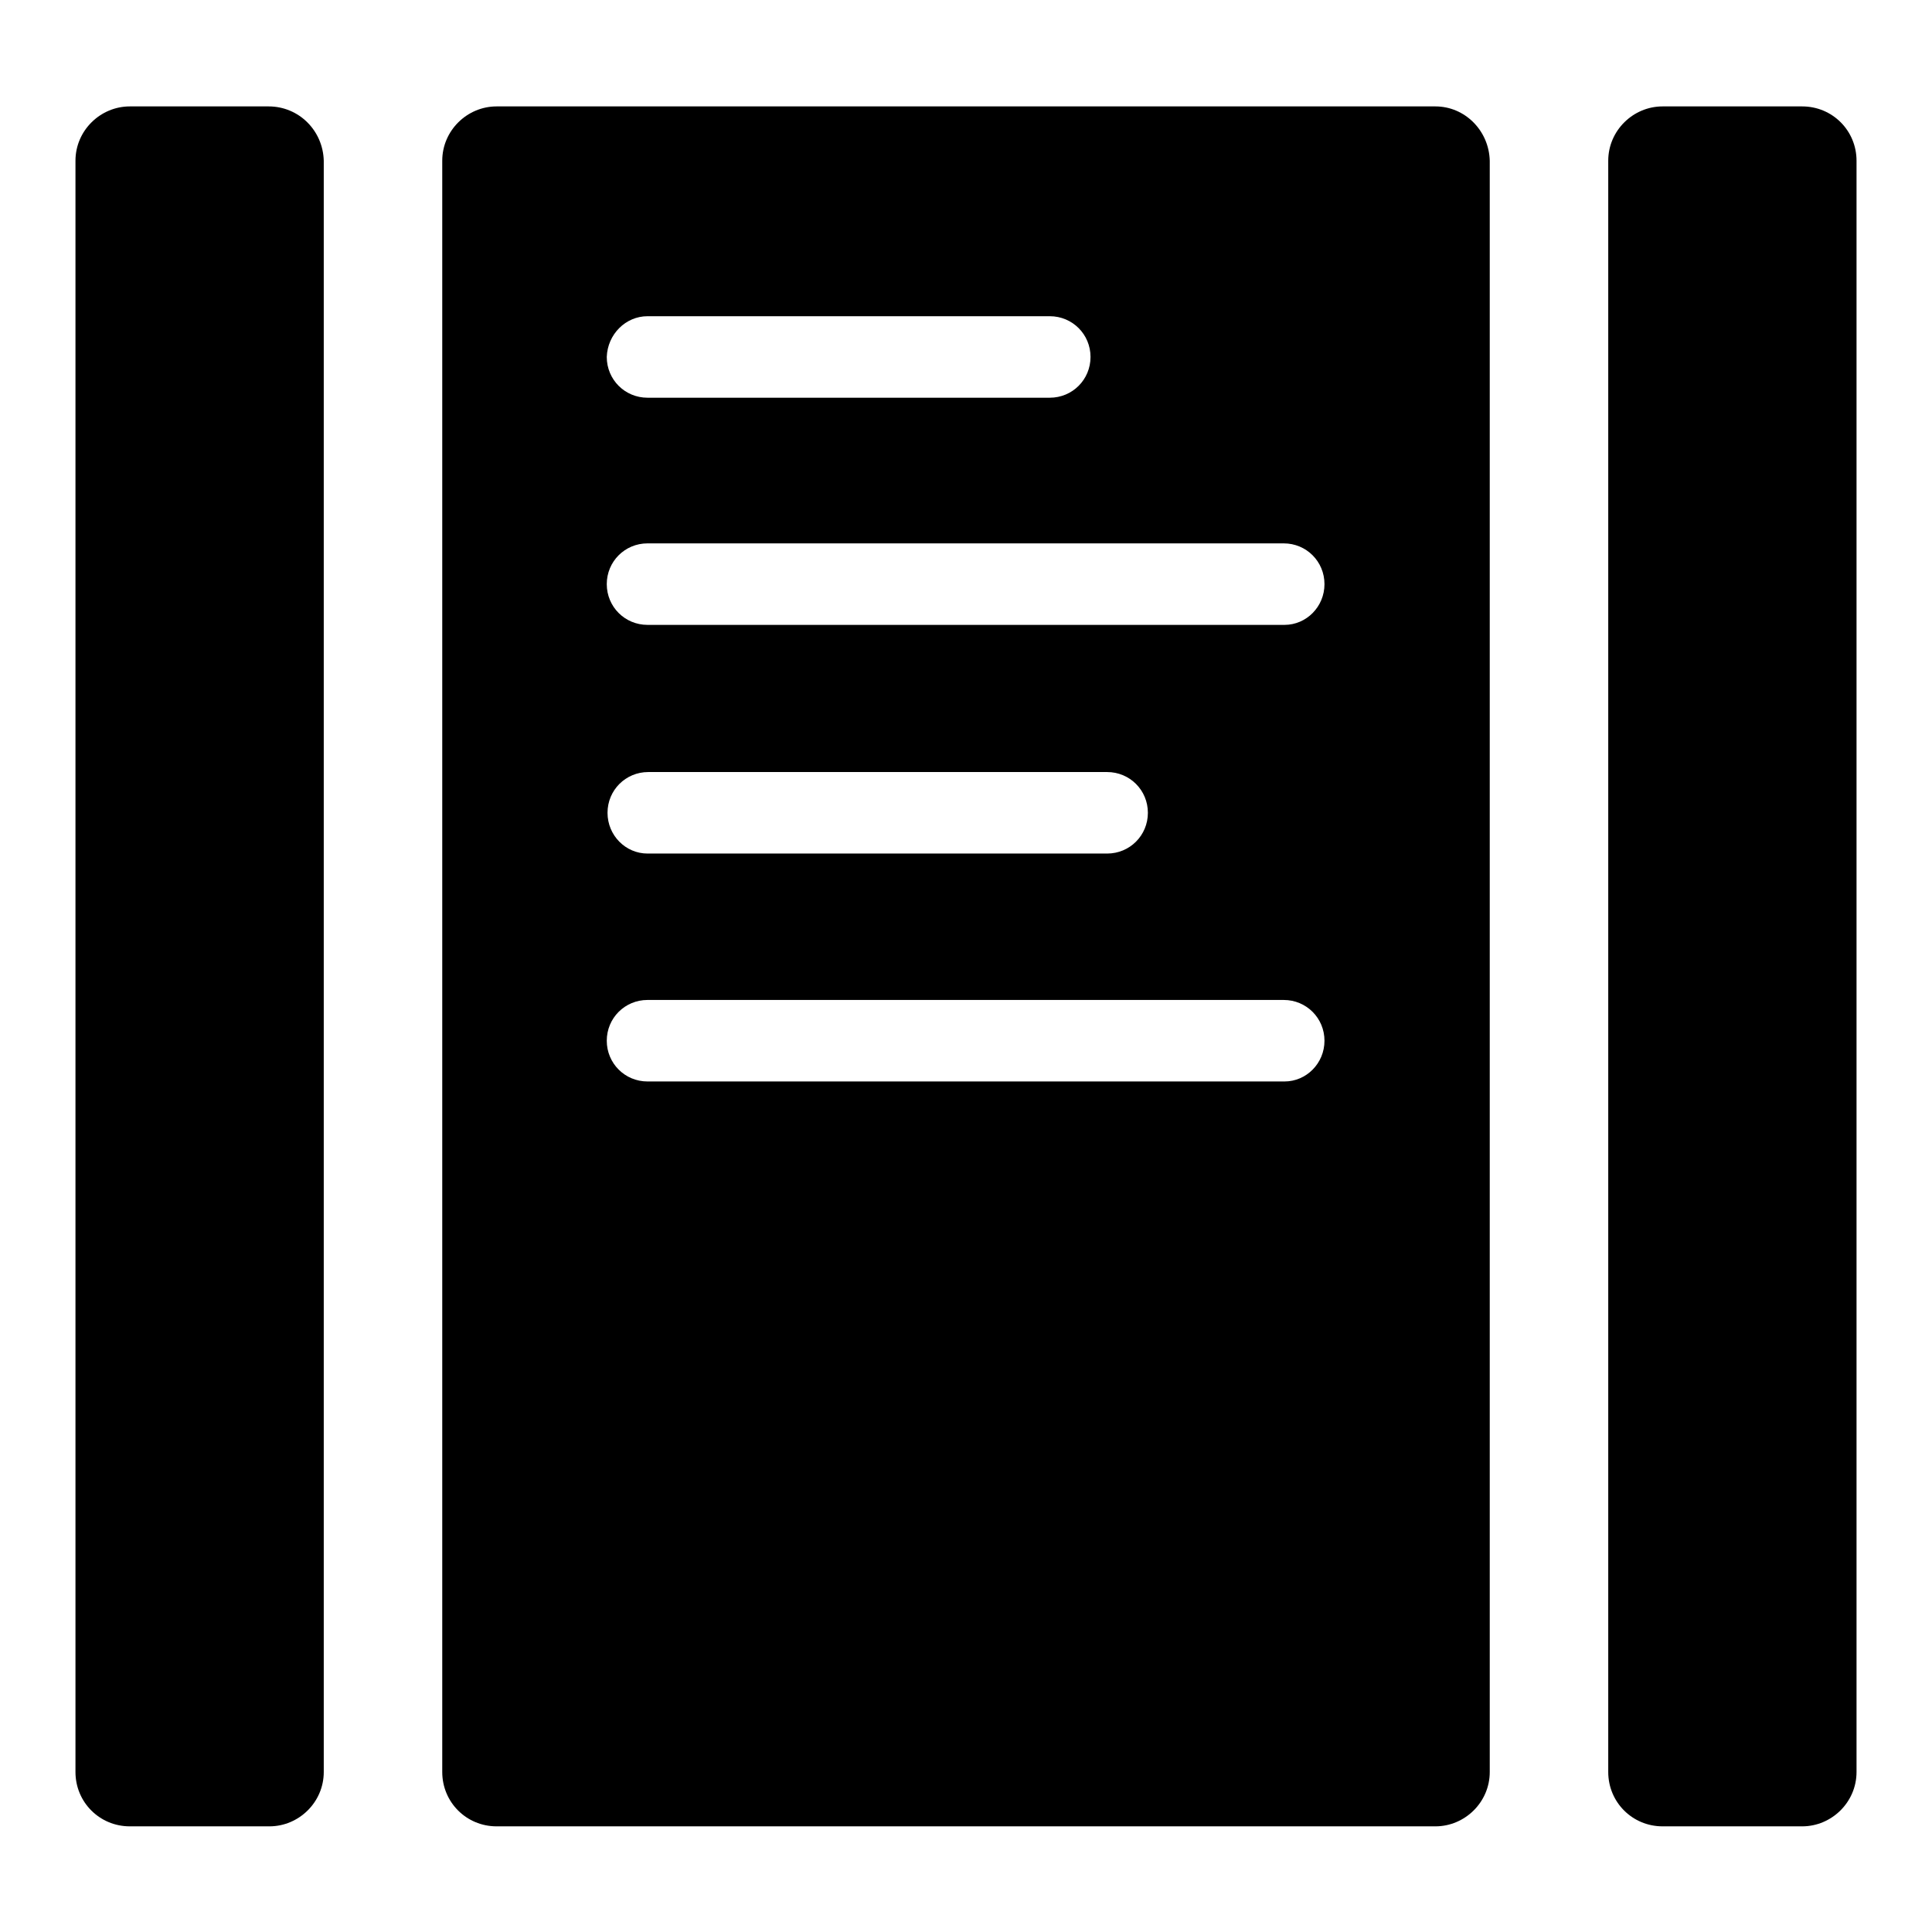
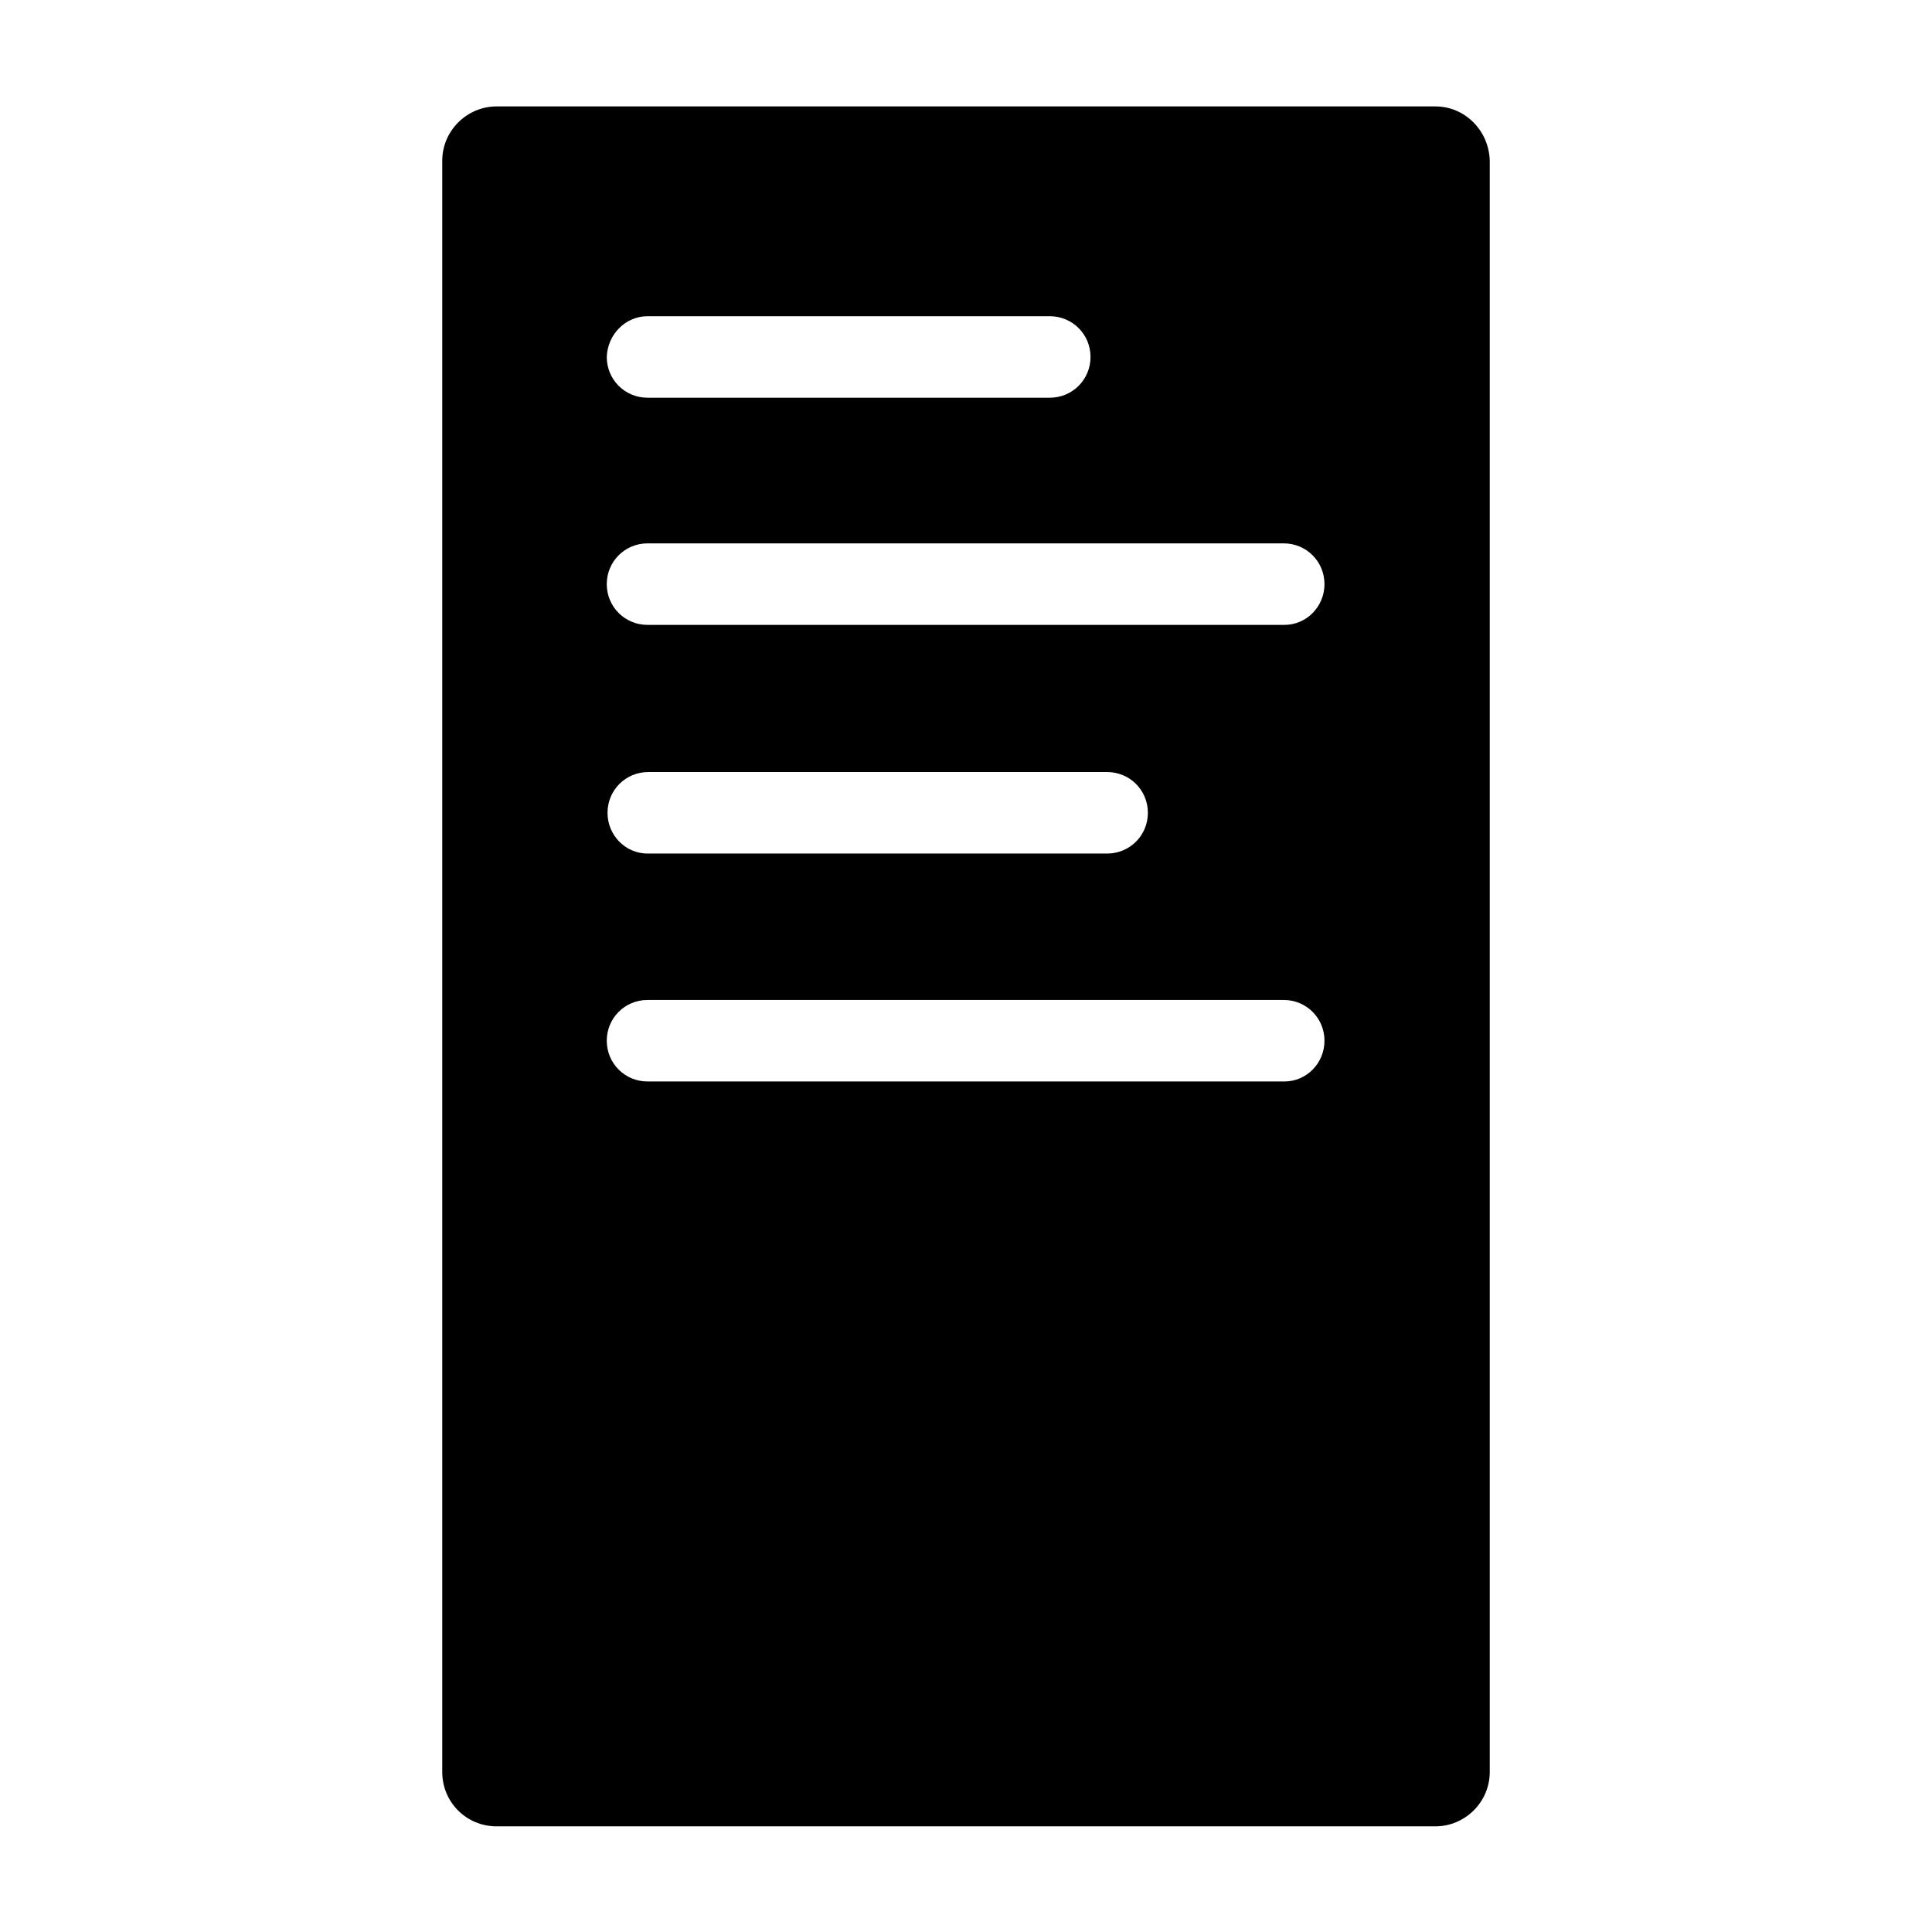
<svg xmlns="http://www.w3.org/2000/svg" version="1.1" x="0px" y="0px" viewBox="0 0 256 256" enable-background="new 0 0 256 256" xml:space="preserve">
  <g>
    <g>
      <g>
        <path fill="#000000" d="M190.2,14.1H65.8c-3.9,0-7.2,3.2-7.2,7.2v213.5c0,4,3.2,7.2,7.2,7.2h124.4c3.9,0,7.2-3.2,7.2-7.2V21.3C197.3,17.3,194.1,14.1,190.2,14.1z M85.8,41.9h53.3c3,0,5.4,2.4,5.4,5.4c0,3-2.4,5.4-5.4,5.4H85.8c-3,0-5.4-2.4-5.4-5.4C80.5,44.3,82.9,41.9,85.8,41.9z M170.2,143.3H85.8c-3,0-5.4-2.4-5.4-5.4c0-3,2.4-5.4,5.4-5.4h84.3c3,0,5.4,2.4,5.4,5.4C175.5,140.9,173.1,143.3,170.2,143.3z M80.5,107.7c0-3,2.4-5.4,5.4-5.4h60.8c3,0,5.4,2.4,5.4,5.4s-2.4,5.4-5.4,5.4H85.8C82.9,113.1,80.5,110.7,80.5,107.7z M170.2,82.8H85.8c-3,0-5.4-2.4-5.4-5.4c0-3,2.4-5.4,5.4-5.4h84.3c3,0,5.4,2.4,5.4,5.4C175.5,80.4,173.1,82.8,170.2,82.8z" />
-         <path fill="#000000" d="M238.8,14.1h-18.5c-3.9,0-7.2,3.2-7.2,7.2v213.5c0,4,3.2,7.2,7.2,7.2h18.5c3.9,0,7.2-3.2,7.2-7.2V21.3C246,17.3,242.8,14.1,238.8,14.1z" />
-         <path fill="#000000" d="M35.6,14.1H17.2c-3.9,0-7.2,3.2-7.2,7.2v213.5c0,4,3.2,7.2,7.2,7.2h18.5c3.9,0,7.2-3.2,7.2-7.2V21.3C42.8,17.3,39.6,14.1,35.6,14.1z" />
      </g>
      <g />
      <g />
      <g />
      <g />
      <g />
      <g />
      <g />
      <g />
      <g />
      <g />
      <g />
      <g />
      <g />
      <g />
      <g />
    </g>
  </g>
</svg>